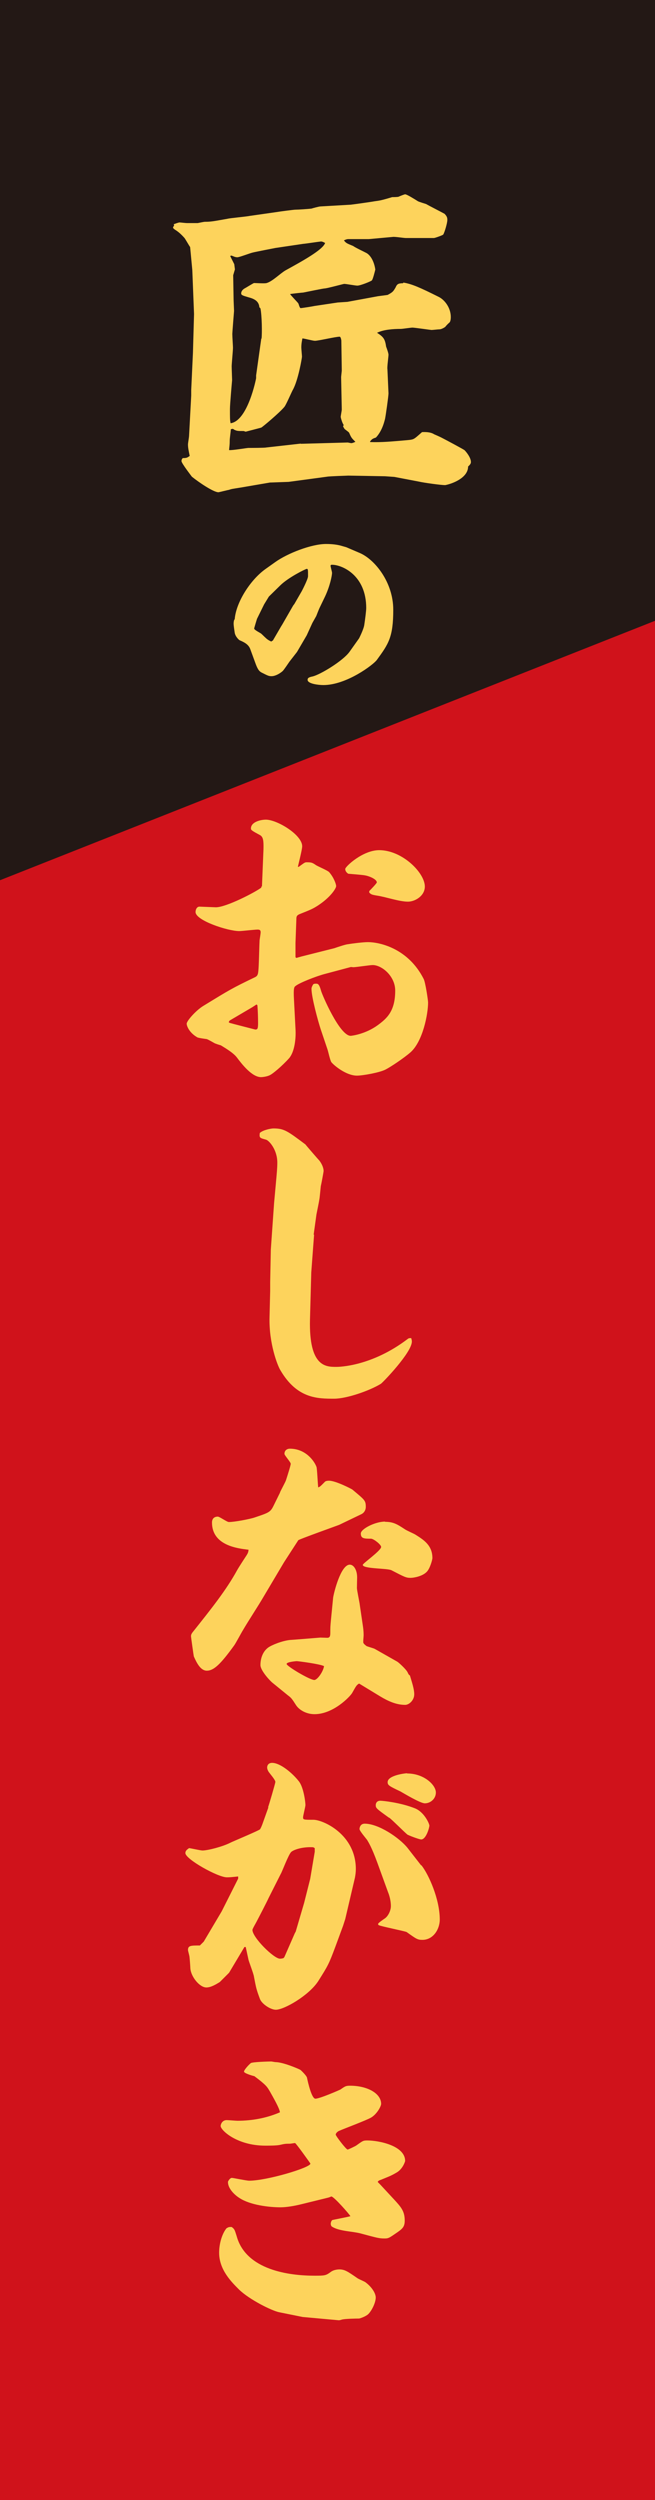
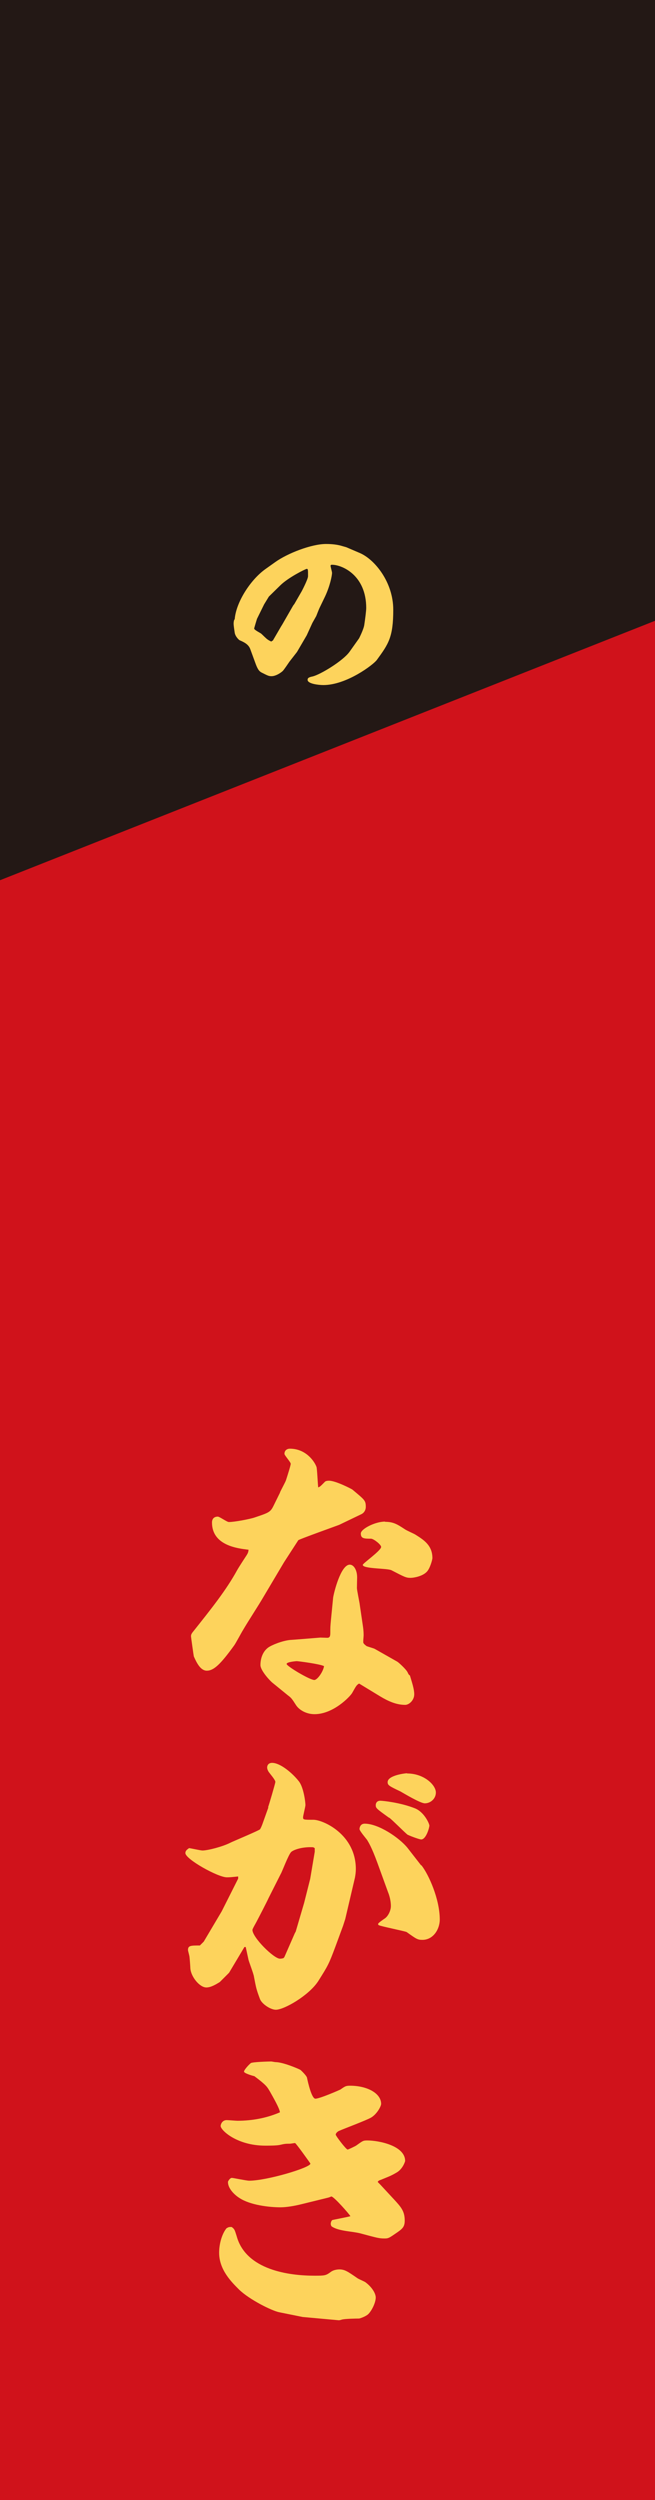
<svg xmlns="http://www.w3.org/2000/svg" id="_レイヤー_2" data-name="レイヤー_2" viewBox="0 0 30.28 115.54">
  <defs>
    <style>
      .cls-1 {
        fill: #d0121b;
      }

      .cls-2 {
        fill: #231815;
      }

      .cls-3 {
        fill: #fdd35c;
      }
    </style>
  </defs>
  <g id="_編集モード" data-name="編集モード">
    <rect class="cls-1" x="0" y="1.42" width="30.28" height="114.12" />
    <polygon class="cls-2" points="0 40.68 30.28 28.69 30.28 0 0 0 0 40.68" />
-     <path class="cls-3" d="M8.04,10.36s.21-.08.26-.08c.03,0,.29.03.34.03h.5s.29-.06.32-.06c.3,0,.38-.02,1.06-.14.1-.03.88-.1,1.01-.13l1.26-.18c.1-.02.8-.11.86-.11.14,0,.59-.03.75-.05.06-.02.35-.1.42-.1l1.39-.08c.18-.02.96-.13,1.12-.16.21-.03.27-.03.8-.19.03,0,.26,0,.3-.02s.26-.11.3-.11c.08,0,.43.22.59.32.05.03.32.11.38.13.08.05.82.43.85.45.13.13.13.21.13.29,0,.14-.13.58-.19.67-.02.03-.38.16-.43.16h-1.3c-.1,0-.53-.07-.61-.05l-1.1.1h-.94q-.1,0-.21.06c.1.13.14.14.43.26.1.08.56.29.64.34.32.22.38.74.38.75-.02.08-.11.45-.16.5-.06.05-.53.24-.67.24-.1,0-.51-.08-.61-.08-.03,0-.8.21-.9.21-.07,0-.83.16-.99.19-.03,0-.51.05-.61.07.05.08.34.37.38.43.02.03.06.22.11.22s.56-.08.64-.1l1.07-.16.45-.03,1.41-.26.45-.06c.24-.13.26-.16.37-.35.06-.14.11-.19.34-.19l.02-.03c.38.06.75.22,1.63.66.27.13.56.5.56.93,0,.15-.03.24-.08.27q-.11.1-.18.19c-.07.05-.19.11-.26.11s-.32.03-.37.03c-.03,0-.79-.11-.88-.11-.08,0-.46.06-.54.06-.35,0-.8.03-1.1.18.3.19.37.29.42.64.02.05.11.3.11.37,0,.1-.07.58-.05.67l.05,1.12c0,.13-.13,1.04-.16,1.18-.02.06-.11.53-.42.86-.14.05-.18.06-.27.18v.03c.53.02,1.03-.03,1.62-.08.34-.03.37-.03.54-.17.08-.07.22-.19.24-.21q.38-.02.56.1s.3.13.35.16c.1.05,1.06.56,1.06.58.08.08.29.34.29.54,0,.06-.02.11-.13.21,0,.53-.74.8-1.06.86-.19,0-.99-.11-1.2-.16l-1.15-.22-.43-.03-1.7-.03s-.9.03-.98.05l-1.78.24-.86.03-1.34.23c-.37.06-.42.06-.56.11-.03,0-.46.11-.48.11-.23,0-.91-.46-1.23-.72-.02-.03-.48-.62-.48-.72,0-.07.03-.11.06-.14.18,0,.21-.02.32-.1-.05-.24-.08-.38-.08-.53,0-.06.05-.34.05-.4l.1-1.86v-.26l.08-1.73.05-1.78-.08-2.03-.1-1.06c-.05-.07-.22-.37-.26-.42-.16-.18-.27-.27-.37-.34-.05-.03-.16-.1-.16-.14,0-.03.02-.05.05-.1l-.02-.07ZM13.9,20.51l2.18-.06s.14.03.16.03c.06,0,.16-.05.19-.06-.18-.18-.19-.19-.29-.42-.03-.05-.21-.16-.22-.19-.03-.05-.05-.08-.06-.11l.03-.06c-.07-.08-.14-.35-.14-.37,0-.05.05-.29.05-.34l-.03-1.51.03-.29-.02-1.39s-.02-.18-.08-.18c-.18,0-.98.19-1.14.19-.1,0-.5-.11-.58-.11-.02.11-.05.23-.05.42,0,.07.03.38.03.42,0,.07-.18,1.12-.43,1.55-.06.11-.3.67-.38.77-.22.27-1.01.93-1.07.96-.06.02-.61.16-.72.19-.02,0-.08-.03-.1-.03-.27,0-.3,0-.43-.06-.06-.05-.08-.05-.16-.02,0,.08-.05.43-.05.5,0,.21-.01.24-.03.46.14.02.82-.1.9-.1.11,0,.75,0,.82-.02l1.6-.18ZM12.09,15.66c.03-.24.02-1.07-.05-1.41l-.05-.05c-.02-.3-.27-.4-.5-.46-.27-.08-.34-.1-.34-.18,0-.11.08-.18.14-.22.06-.03.38-.23.45-.26.1,0,.51.03.59,0,.27-.08.61-.43.86-.58.78-.43,1.73-.95,1.84-1.27-.05-.03-.13-.07-.19-.07-.19.02-.69.1-.83.11l-1.28.19c-.1.02-.93.18-1.04.21-.11.02-.62.22-.72.22s-.19-.05-.27-.08l-.06.02s.13.26.19.38l.03.24-.08.27.02,1.17.02.48s-.08.99-.08,1.06c0,.14.03.56.03.64,0,.13-.06.75-.06.86,0,.1.02.58.02.64-.02.22-.1,1.14-.1,1.33,0,.45,0,.5.03.66.8-.11,1.18-2.07,1.18-2.08v-.13l.24-1.71Z" />
    <path class="cls-3" d="M10.85,28.62c.06-.78.72-1.82,1.42-2.32l.45-.32c.57-.41,1.68-.84,2.35-.84.09,0,.44,0,.73.09l.21.06.63.27c.69.3,1.54,1.35,1.54,2.62s-.22,1.58-.76,2.32c-.16.22-1.4,1.16-2.47,1.16-.23,0-.73-.06-.73-.24,0-.08.04-.12.24-.16.36-.09,1.4-.72,1.7-1.14l.44-.62s.21-.41.24-.62c.04-.26.09-.66.09-.78,0-1.53-1.13-2-1.58-2-.04,0-.05,0-.07.04,0,.05.07.29.07.33,0,.14-.1.62-.32,1.09l-.26.54c-.03.06-.13.32-.15.37-.03.05-.15.27-.18.32l-.26.57-.45.77s-.32.41-.35.45c-.05.07-.26.39-.32.44-.14.12-.34.23-.51.23-.13,0-.18-.03-.46-.17-.09-.05-.16-.11-.26-.37l-.26-.71c-.08-.22-.28-.32-.49-.41-.04-.02-.2-.17-.23-.35-.02-.13-.05-.34-.05-.4s0-.12.03-.2h0ZM12.61,29.61l.39-.67.05-.08.5-.87.06-.08.34-.59s.29-.55.29-.69c0-.31,0-.34-.06-.34-.05,0-.86.4-1.23.77l-.52.51-.22.36-.33.67s-.13.42-.13.45c0,.06.28.2.32.23.05.04.25.25.31.28.04.03.08.05.16.09l.05-.04Z" />
-     <path class="cls-3" d="M12.11,40.97l.07-1.71c.01-.41-.01-.57-.15-.66-.39-.21-.43-.24-.43-.31,0-.31.46-.41.69-.41.52,0,1.68.7,1.68,1.23,0,.15-.17.81-.2.95h.04c.2-.14.27-.21.35-.21.24,0,.27.01.46.14.1.06.55.25.6.32.21.24.32.55.32.64,0,.11-.27.53-.86.91-.24.15-.29.17-.84.39-.13.06-.14.11-.14.25l-.04,1.08v.66l.04.03.25-.07,1.51-.38c.08-.03.5-.17.6-.18.24-.04.73-.1.95-.1.53,0,1.86.28,2.58,1.71.08.17.2.98.2,1.08,0,.53-.24,1.79-.81,2.3-.32.28-.94.69-1.16.8-.27.14-1.05.28-1.32.28-.49,0-1.05-.46-1.18-.62-.06-.08-.15-.51-.18-.59l-.31-.92c-.13-.39-.43-1.5-.43-1.88,0-.03,0-.08.08-.21.04-.03.08-.03.14-.03.08,0,.14.03.22.32.04.17.86,2.09,1.37,2.09.04,0,.67-.07,1.25-.49.42-.31.81-.64.81-1.6,0-.67-.62-1.18-1.04-1.18-.14,0-.77.1-.9.1-.01,0-.07-.01-.11-.01l-1.2.32c-.42.11-1.2.42-1.36.56-.06.04-.1.1-.07.62l.07,1.35c.03.45-.04,1.06-.29,1.36-.34.38-.77.73-.88.78-.14.08-.38.1-.42.1-.42,0-.88-.59-1.12-.91-.18-.24-.65-.5-.74-.56-.04-.01-.27-.08-.31-.11-.04-.02-.29-.17-.35-.18-.07-.01-.38-.05-.43-.08-.38-.22-.49-.53-.49-.63,0-.13.43-.62.78-.83,1.21-.74,1.3-.8,2.38-1.32.14-.07.15-.15.17-.55.01-.18.03-.99.04-1.16.01-.06.05-.32.05-.36,0-.1-.04-.13-.14-.13-.13,0-.73.07-.85.07-.53,0-2.02-.49-2.02-.88,0-.13.07-.25.18-.25.01,0,.73.03.76.03.48,0,1.83-.7,2.1-.91v-.05ZM10.61,47.27c.13.04,1.08.28,1.19.31.1,0,.13-.03.13-.29,0-.25-.01-.57-.03-.83l-.04-.04-.2.13-1.02.6c-.06.04-.06.07-.06.11h.03ZM17.08,41.17c.06-.06.34-.35.34-.39,0-.14-.32-.28-.52-.32-.13-.03-.69-.07-.8-.08-.06-.04-.14-.11-.14-.22s.81-.87,1.57-.87c1.07,0,2.11,1.05,2.11,1.68,0,.44-.46.7-.78.7-.41,0-1.02-.22-1.43-.28-.25-.04-.28-.06-.36-.14v-.07Z" />
-     <path class="cls-3" d="M14.52,57.06l-.13,1.74-.06,2.19c-.05,2.18.73,2.18,1.22,2.18.1,0,1.62-.01,3.31-1.3.04-.03.08-.03.15-.03.03.1.03.13.03.16,0,.5-1.33,1.88-1.43,1.95-.52.32-1.58.69-2.16.69-.77,0-1.72,0-2.49-1.32-.13-.21-.53-1.23-.5-2.44l.03-1.22v-.41l.03-1.5.15-2.14.11-1.21c.01-.14.04-.41.04-.67,0-.6-.38-1.02-.52-1.06-.29-.08-.32-.08-.29-.31.15-.14.52-.21.63-.21.49,0,.64.11,1.48.74.01.02.63.74.64.74.1.13.2.32.2.49,0,.04-.11.63-.13.7-.01.08-.05.55-.07.63-.01.08-.11.57-.13.67l-.13.94Z" />
    <path class="cls-3" d="M12.94,68.98c.04-.1.25-.48.28-.57.08-.25.22-.69.22-.76,0-.08-.29-.39-.29-.46,0-.17.13-.24.25-.24.73,0,1.13.57,1.23.84.03.07.06.8.08.95.1-.04.11-.06.32-.27.06-.04.15-.04.18-.04.31,0,1.04.38,1.08.41.57.48.62.5.62.8,0,.15-.08.28-.21.34l-1.02.49c-.13.05-1.86.67-1.89.71l-.66,1.02-.95,1.6c-.25.43-.7,1.11-.95,1.54-.07.11-.34.62-.41.71-.63.87-.94,1.16-1.26,1.16-.28,0-.46-.34-.6-.66-.01-.04-.13-.9-.13-.92,0-.06,0-.11.11-.24.81-1.02,1.51-1.89,2.02-2.82.07-.13.39-.62.45-.71.06-.1.07-.14.08-.24-.52-.06-1.69-.2-1.69-1.26,0-.15.08-.27.27-.27.08,0,.42.25.51.25.27,0,.99-.14,1.19-.21.66-.22.73-.25.87-.53l.31-.63ZM16.59,77.81c-.11.07-.13.11-.31.43-.1.17-.87.98-1.74.98-.39,0-.71-.2-.85-.41-.2-.31-.22-.34-.38-.46l-.7-.57c-.11-.08-.57-.57-.57-.83,0-.31.11-.63.36-.81.15-.11.63-.31,1.01-.35.06,0,1.39-.11,1.4-.11.05,0,.28.01.32.01.13,0,.14-.1.14-.24,0-.24,0-.28.03-.59l.1-1.02c.03-.22.35-1.53.77-1.53.18,0,.34.24.34.59,0,.03-.01.41-.01.49,0,.1.13.71.13.76l.15,1.02c.03.2.03.35.03.41s-.03.31-.01.35c.04.07.11.11.14.14.06.03.32.1.38.13l1.04.59c.06.03.41.35.48.49.05.11.07.13.11.15.1.34.2.63.2.87,0,.28-.24.49-.42.49-.42,0-.8-.18-1.15-.39l-.97-.59ZM13.71,76.77s-.46.03-.46.13,1.07.74,1.28.74c.14,0,.41-.38.45-.64-.18-.1-1.19-.23-1.26-.23M17.8,70.33c.38,0,.56.11.91.34.08.06.43.21.49.25.38.24.79.49.79,1.09,0,.06-.11.49-.27.64-.2.2-.59.27-.74.27-.21,0-.28-.04-.88-.35-.18-.1-1.33-.06-1.33-.25,0-.07.85-.66.85-.83,0-.1-.32-.36-.46-.38-.32,0-.48,0-.48-.24,0-.21.66-.55,1.12-.55" />
    <path class="cls-3" d="M12.39,83.53c.04-.1.34-1.12.34-1.18,0-.1-.28-.41-.32-.48s-.06-.13-.06-.18c0-.13.08-.22.23-.22.38,0,.95.48,1.25.87.21.29.29.94.29,1.08,0,.08-.11.49-.11.57,0,.11.04.11.48.11s1.96.67,1.96,2.28c0,.14-.02.28-.04.39l-.45,1.92-.1.31-.35.95c-.31.83-.34.88-.8,1.61-.43.66-1.57,1.32-1.96,1.32-.23,0-.63-.25-.73-.49-.18-.48-.18-.53-.28-1.04-.01-.11-.22-.66-.25-.77-.01-.04-.11-.51-.13-.6h-.06s-.71,1.19-.71,1.19l-.43.43c-.18.11-.41.25-.62.25-.31,0-.71-.49-.74-.88,0-.07-.03-.46-.04-.53,0-.05-.07-.28-.07-.32,0-.21.13-.21.55-.21l.18-.18.83-1.4.76-1.51v-.1c-.29.03-.39.04-.52.04-.42,0-1.92-.84-1.92-1.12,0-.13.11-.18.17-.23.1.01.53.11.62.11.25,0,.94-.18,1.29-.36.07-.04,1.34-.57,1.37-.62.05-.07.11-.23.14-.32l.25-.7ZM13.14,90.46l.49-1.12.04-.07.39-1.33.28-1.11.21-1.25v-.17s-.07-.04-.07-.04c-.56-.03-.94.14-1.02.22-.13.13-.43.94-.48,1.01l-.56,1.11c-.08.18-.48.95-.57,1.12-.03.06-.18.31-.18.36,0,.35.99,1.33,1.27,1.33.05,0,.13-.01.17-.03l.03-.04ZM19.48,86.2c.34.43.85,1.57.85,2.51,0,.46-.31.94-.8.94-.23,0-.28-.04-.73-.36-.06-.04-1.22-.27-1.29-.32-.03-.01-.03-.04-.03-.06,0-.04.25-.21.31-.25.15-.1.28-.36.28-.57,0-.27-.08-.52-.13-.64l-.49-1.35c-.27-.74-.41-.95-.48-1.07-.06-.08-.35-.42-.35-.5,0-.07.04-.25.24-.25.64,0,1.6.65,1.98,1.12l.63.81ZM17.99,84.01c-.6-.43-.62-.45-.62-.59,0-.07.04-.2.21-.2.11,0,.92.08,1.6.35.43.17.67.71.67.8s-.15.64-.38.64c-.06,0-.39-.11-.63-.22-.14-.11-.71-.69-.85-.79M18.82,81.96c.78,0,1.33.53,1.33.88,0,.29-.25.5-.51.5-.21,0-.97-.46-1.13-.55-.53-.25-.59-.29-.59-.43,0-.31.8-.41.9-.41" />
    <path class="cls-3" d="M14,107.08l-1.09-.22c-.35-.07-1.37-.58-1.85-1.04-.34-.34-.93-.91-.93-1.71,0-.45.15-.9.34-1.13.11-.07.15-.06.24-.06.14.1.14.14.23.42.43,1.58,2.45,1.83,3.59,1.83.48,0,.53,0,.77-.18.11-.08.27-.11.39-.11.25,0,.39.1.84.41.06.04.32.15.36.18.31.23.48.52.48.71,0,.21-.15.55-.32.74-.11.13-.42.23-.45.23-.13,0-.67.01-.8.05-.04.01-.08.03-.14.03l-1.65-.15ZM17.47,100.85l.11.11.64.69c.31.34.49.53.49.97,0,.31-.11.39-.45.62-.29.2-.32.21-.49.21-.25,0-.34-.03-1.09-.23-.36-.1-.99-.1-1.32-.31-.04-.01-.07-.08-.07-.14s.03-.14.07-.17c.01-.01.71-.14.84-.18-.08-.13-.77-.91-.88-.91-.03,0-.04.03-.22.07l-1.18.29c-.28.07-.67.14-.95.14-.52,0-1.4-.1-1.9-.43-.24-.15-.55-.46-.53-.76.03-.06.1-.17.18-.17.06,0,.67.13.8.13.81,0,2.83-.6,2.83-.79,0-.01-.67-.95-.71-.95s-.2.03-.23.03c-.24,0-.26.01-.49.06-.15.03-.49.03-.66.03-1.3,0-2.06-.71-2.06-.91,0-.06.06-.27.28-.27.07,0,.43.03.5.03.69,0,1.36-.13,1.96-.39-.01-.18-.34-.74-.45-.94-.14-.24-.17-.31-.73-.73-.13-.03-.48-.14-.48-.21,0-.08.22-.32.31-.39.04-.06.87-.08.95-.08.02,0,.17.03.2.03.35,0,1.09.32,1.15.36.06.05.27.26.3.35.05.25.22.98.39.98.2,0,1.09-.39,1.15-.42.22-.15.25-.18.45-.18.81,0,1.44.36,1.44.84,0,.1-.18.46-.46.63-.22.13-1.27.52-1.49.62-.07.03-.15.11-.15.17s.48.69.55.69c.04,0,.38-.17.39-.18.31-.22.32-.24.52-.24.53,0,1.75.24,1.75.95,0,.01-.1.36-.39.53-.29.17-.35.18-.76.35-.03,0-.08.04-.11.06v.06Z" />
  </g>
</svg>